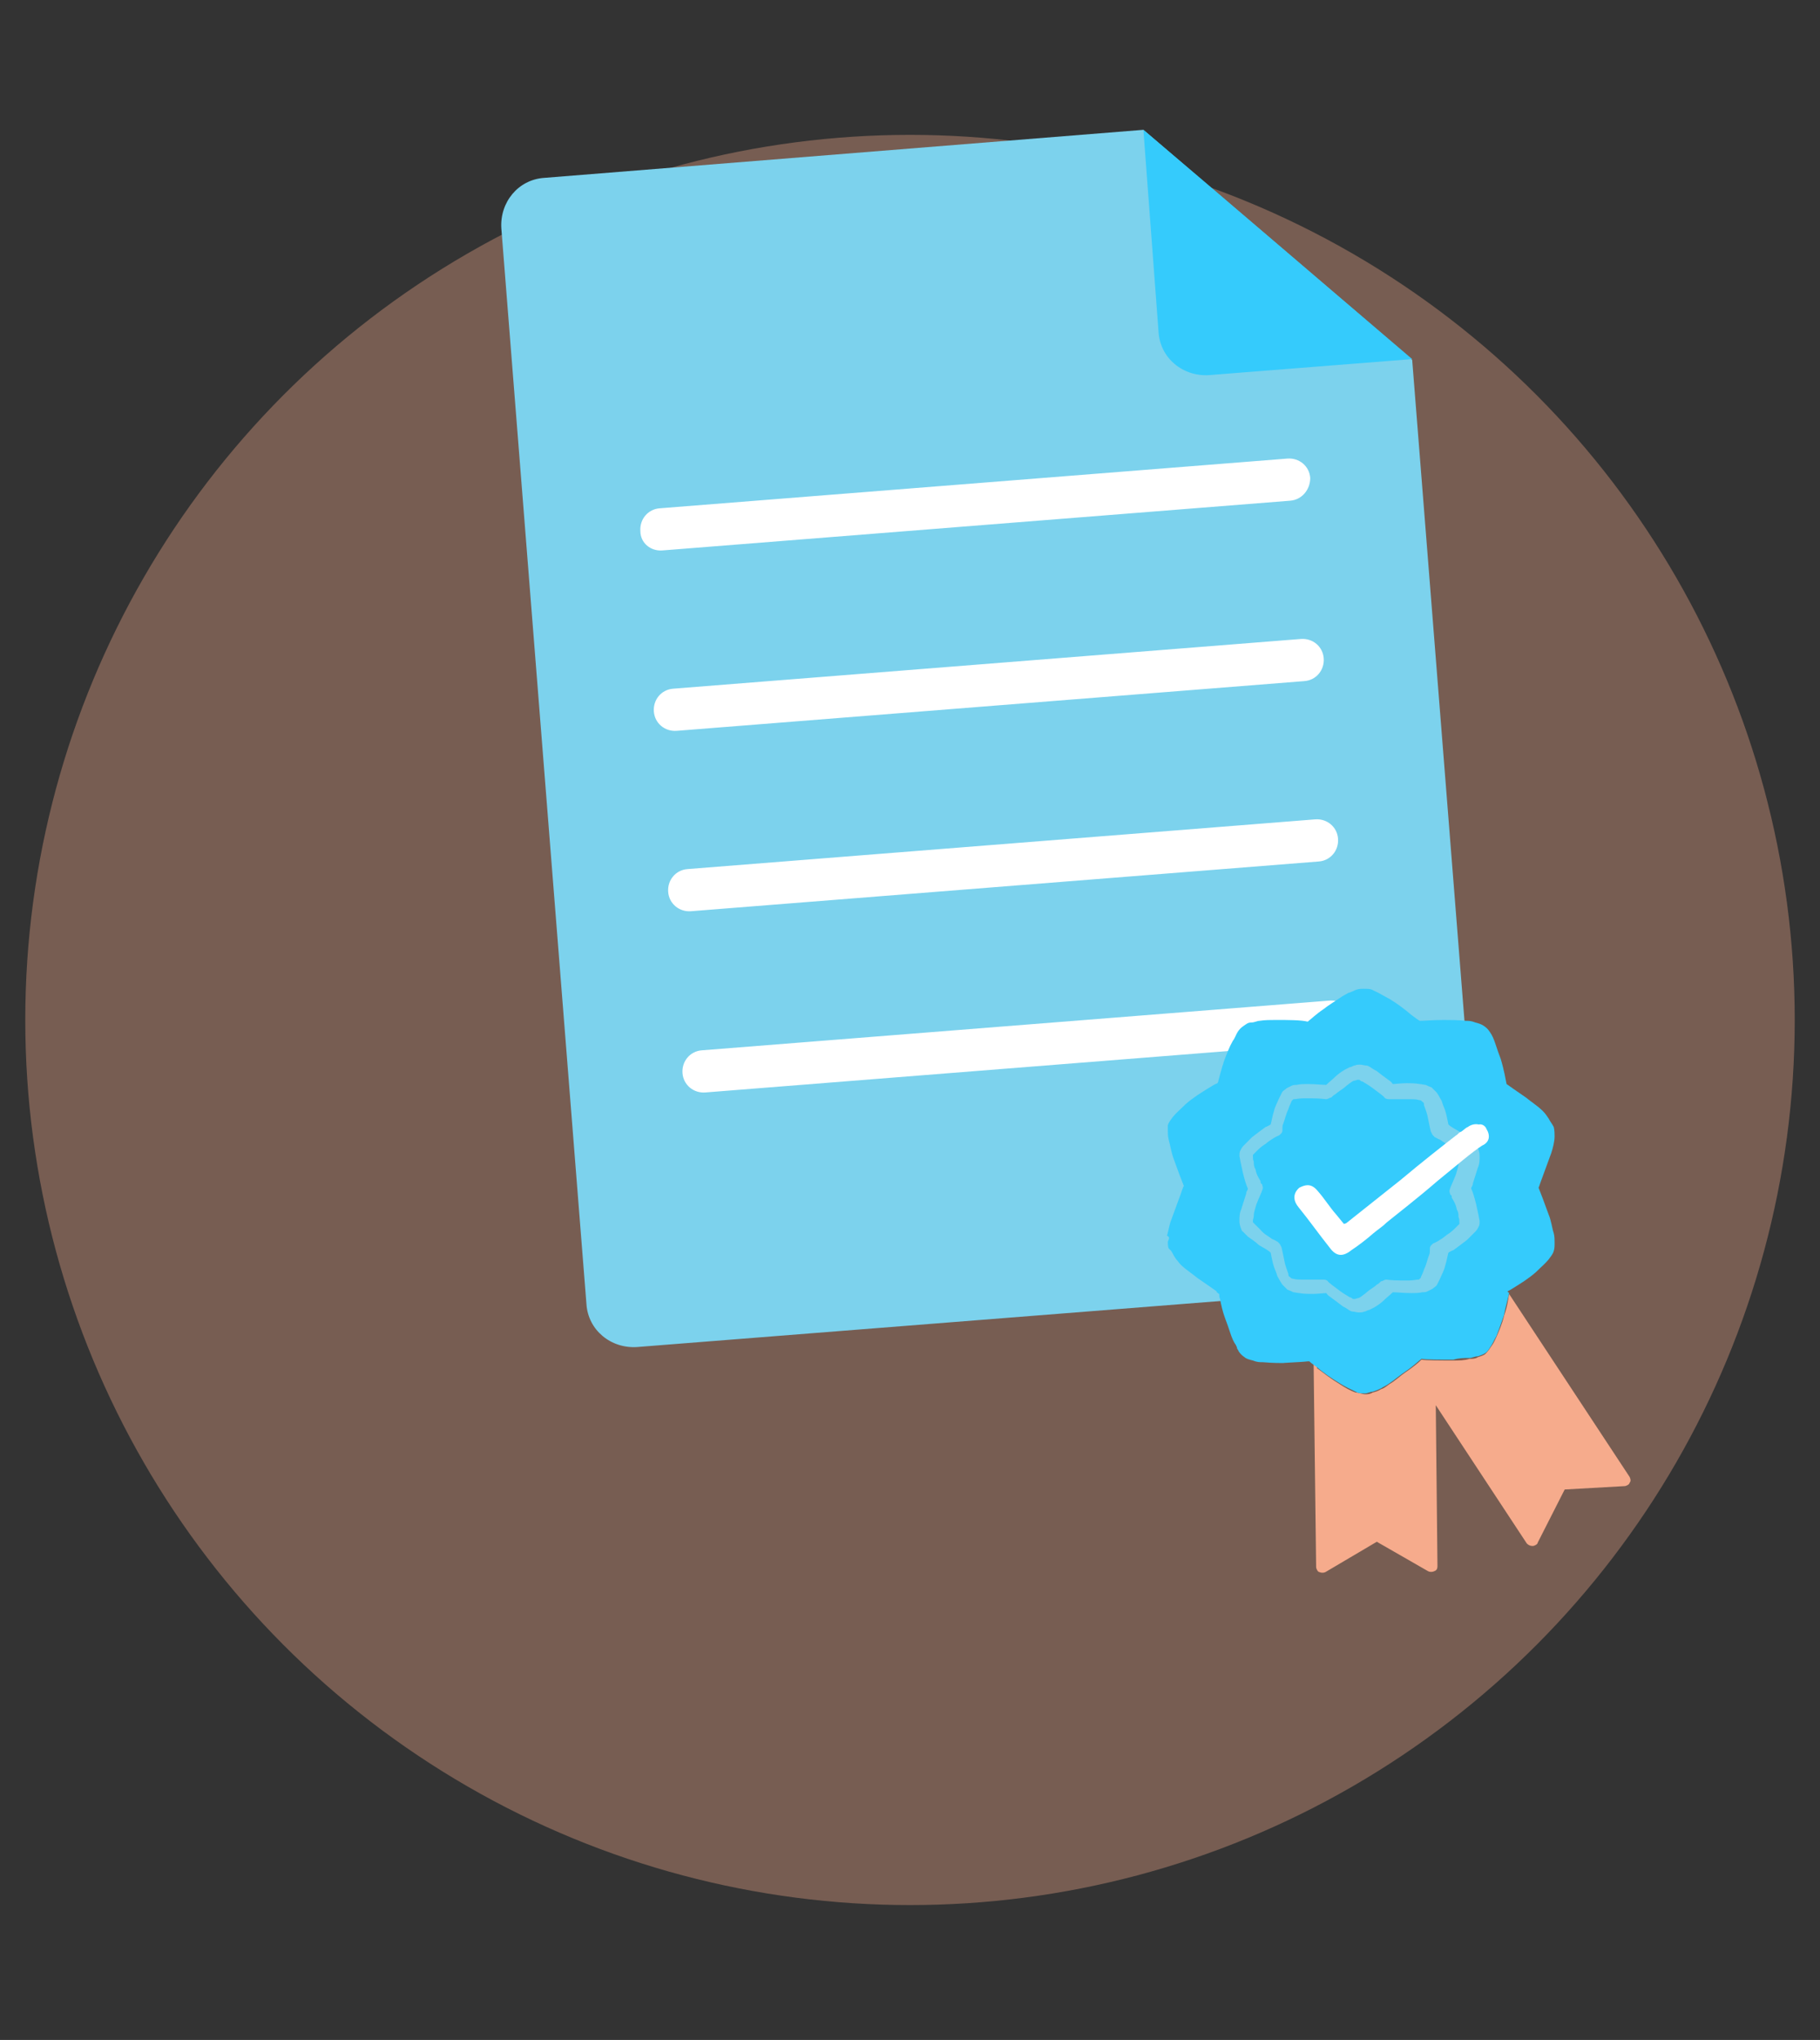
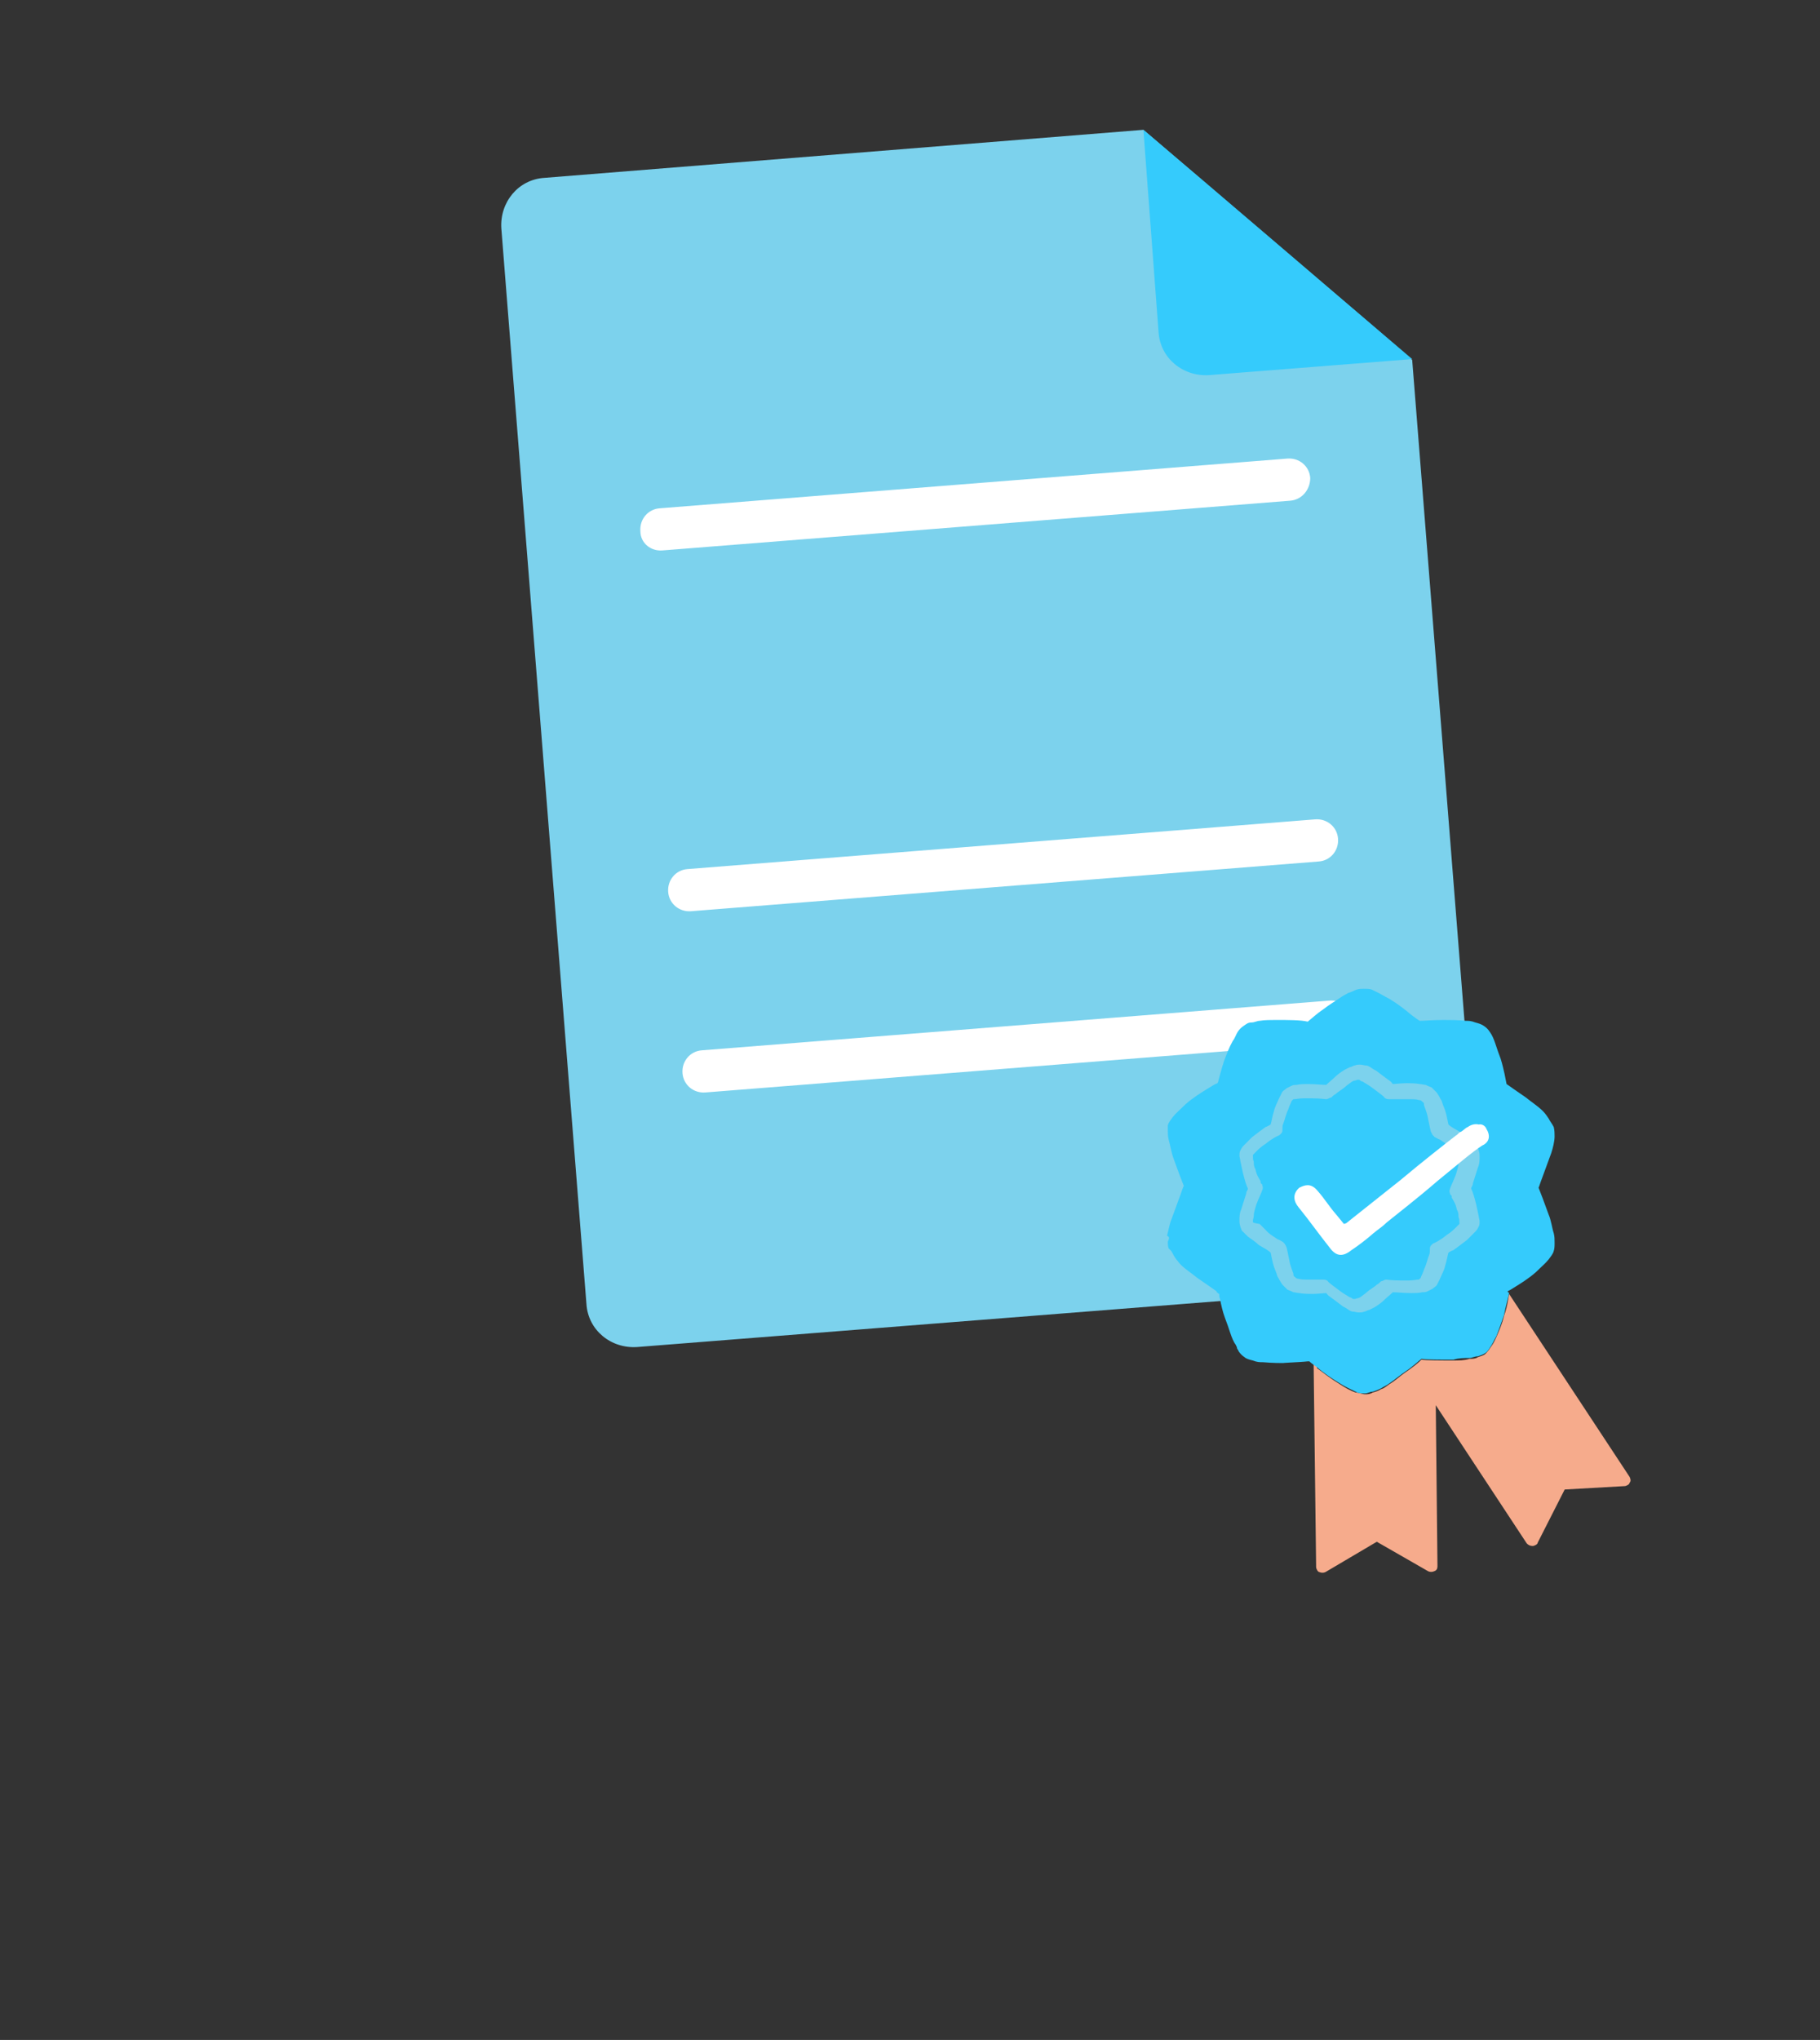
<svg xmlns="http://www.w3.org/2000/svg" version="1.1" id="Layer_1" x="0px" y="0px" viewBox="0 0 216 242" style="enable-background:new 0 0 216 242;" xml:space="preserve">
  <rect x="0" y="0" width="216" height="242" fill="#333333" stroke="none" />
  <style type="text/css">
	.st0{fill:none;}
	.st1{opacity:0.35;}
	.st2{fill:#F6AB8C;}
	.st3{fill:#7CD2ED;}
	.st4{fill:#35CBFC;}
	.st5{fill:#FFFFFF;}
</style>
  <g id="Layer_1_00000102511916909515244130000005342030184376059538_">
</g>
  <g id="Layer_2_00000183940300976544026850000003488576032978137023_">
    <g>
      <rect class="st0" width="216" height="242" />
      <g>
        <g class="st1">
          <g>
-             <ellipse class="st2" cx="108" cy="121" rx="105" ry="105" />
-           </g>
+             </g>
        </g>
        <path class="st3" d="M135.7,15.4l-71.1,5.7c-3.1,0.2-5.3,2.9-5.1,6l10.1,127.6c0.2,3.1,2.9,5.3,6,5.1l95.1-7.5     c3.1-0.2,5.3-2.9,5.1-6l-8.2-103.6C158.5,34.8,147.8,25.8,135.7,15.4z" />
        <path class="st4" d="M137.5,39.4c0.2,3.1,2.9,5.3,6,5.1l24.1-1.9c-12.1-10.3-22.8-19.5-31.9-27.2L137.5,39.4z" />
        <path class="st5" d="M153.1,59.4l-74.5,5.9C77.2,65.4,76,64.4,76,63l0,0c-0.1-1.4,0.9-2.6,2.3-2.7l74.5-5.9     c1.4-0.1,2.6,0.9,2.7,2.3l0,0C155.5,58.1,154.5,59.3,153.1,59.4z" />
-         <path class="st5" d="M154.8,80.8l-74.5,5.9c-1.4,0.1-2.6-0.9-2.7-2.3l0,0c-0.1-1.4,0.9-2.6,2.3-2.7l74.5-5.9     c1.4-0.1,2.6,0.9,2.7,2.3l0,0C157.2,79.5,156.2,80.7,154.8,80.8z" />
        <path class="st5" d="M156.5,102.2L82,108.1c-1.4,0.1-2.6-0.9-2.7-2.3l0,0c-0.1-1.4,0.9-2.6,2.3-2.7l74.5-5.9     c1.4-0.1,2.6,0.9,2.7,2.3l0,0C158.9,100.9,157.9,102.1,156.5,102.2z" />
        <path class="st5" d="M158.2,123.7l-74.5,5.9c-1.4,0.1-2.6-0.9-2.7-2.3l0,0c-0.1-1.4,0.9-2.6,2.3-2.7l74.5-5.9     c1.4-0.1,2.6,0.9,2.7,2.3l0,0C160.6,122.4,159.6,123.6,158.2,123.7z" />
        <g>
          <path class="st2" d="M156.1,161.5c-0.1,0-0.2,0-0.2,0l0.3,24.4c0,0.2,0.2,0.6,0.4,0.6c0.2,0.1,0.5,0.1,0.7,0l6.1-3.6l6.1,3.5      c0.2,0.1,0.5,0.1,0.7,0c0.3-0.1,0.4-0.3,0.4-0.6l-0.2-19.1l10.8,16.4c0.2,0.2,0.4,0.3,0.7,0.3c0.2,0,0.6-0.2,0.6-0.4l3.2-6.3      l7.1-0.4c0.2,0,0.6-0.2,0.6-0.4c0.2-0.2,0.1-0.5,0-0.7l-14.3-21.7c-0.1,0.6-0.2,1.5-0.6,2.6c-0.2,0.9-0.6,1.8-0.9,2.5      c-0.2,0.4-0.3,0.7-0.6,1.1c-0.2,0.3-0.4,0.6-0.7,0.9c-0.2,0.2-0.6,0.3-0.9,0.4c-0.3,0.2-0.6,0.2-1,0.2c-0.6,0.2-1.3,0.2-1.9,0.2      c-1.5,0-3.2,0-3.8-0.1c-0.3,0.3-1,0.9-1.9,1.5c-0.6,0.4-1.2,1-1.9,1.4c-0.3,0.2-0.6,0.5-1,0.6c-0.3,0.2-0.6,0.3-1,0.4      c-0.3,0.2-0.6,0.2-0.9,0.2s-0.7-0.2-1.1-0.2c-0.6-0.2-1.3-0.6-1.9-1c-1-0.6-1.9-1.3-2.7-1.9      C156.3,161.9,156.1,161.7,156.1,161.5z" />
          <path class="st4" d="M138.6,147.3c0,0.2,0,0.6,0.1,0.8c0.1,0.1,0.2,0.2,0.3,0.3c0.2,0.3,0.3,0.6,0.6,1c0.2,0.2,0.3,0.4,0.5,0.6      c0.6,0.6,1.4,1.1,2,1.6c1,0.7,1.9,1.3,2.3,1.6v0.1c0.2,0.1,0.2,0.2,0.3,0.2c0,0.2,0,0.4,0.1,0.6c0.1,0.6,0.3,1.5,0.6,2.3      c0.2,0.5,0.4,1.1,0.6,1.7c0.2,0.6,0.4,1.1,0.7,1.5c0,0.1,0.1,0.2,0.1,0.2v0.1c0,0.1,0.2,0.3,0.2,0.4c0.2,0.3,0.4,0.5,0.7,0.7      c0.2,0.2,0.6,0.3,1,0.4c0.5,0.2,0.8,0.2,1.2,0.2c1.1,0.1,2.2,0.1,2.6,0.1c-1,0,1.9-0.1,2.7-0.2c0.1,0,0.2,0,0.2,0      c0.2,0.2,0.5,0.4,0.9,0.7c0.7,0.6,1.7,1.3,2.7,1.9c0.6,0.4,1.3,0.7,1.9,1c0.3,0.2,0.7,0.2,1.1,0.2c0.3,0,0.6-0.2,0.9-0.2      c0.3-0.1,0.6-0.2,1-0.4c0.3-0.2,0.6-0.3,1-0.6c0.6-0.4,1.3-1,1.9-1.4c0.9-0.6,1.5-1.2,1.9-1.5c0.6,0.1,2.3,0.1,3.8,0.1      c0.6-0.2,1.3-0.2,1.9-0.2c0.3,0,0.6-0.2,1-0.2c0.3-0.1,0.6-0.2,0.9-0.4c0.3-0.2,0.5-0.6,0.7-0.9c0.2-0.3,0.3-0.6,0.6-1.1      c0.3-0.8,0.6-1.6,0.9-2.5c0.2-1.1,0.5-2,0.6-2.6l-0.2-0.2c0.2-0.1,0.4-0.2,0.7-0.4c0.8-0.5,1.8-1.1,2.7-1.9      c0.6-0.6,1.1-1,1.5-1.5c0.2-0.3,0.5-0.6,0.6-1c0.1-0.3,0.1-0.6,0.1-1s0-0.7-0.1-1.1c-0.2-0.6-0.3-1.5-0.6-2.2      c-0.5-1.4-1-2.7-1.2-3.2c0.1-0.2,0.2-0.6,0.4-1.1c0.3-0.8,0.7-1.9,1.1-3c0.2-0.6,0.4-1.4,0.4-2c0-0.3,0-0.7-0.1-1.1      c-0.2-0.4-0.4-0.6-0.6-1c-0.2-0.3-0.4-0.6-0.7-0.9c-0.6-0.6-1.4-1.1-2-1.6c-1-0.7-1.9-1.3-2.3-1.6c-0.1-0.5-0.3-1.7-0.7-3      c-0.2-0.5-0.4-1.1-0.6-1.7c-0.2-0.6-0.4-1.1-0.7-1.5c-0.2-0.3-0.4-0.5-0.7-0.7s-0.6-0.3-1-0.4c-0.5-0.2-0.8-0.2-1.2-0.2      c-0.9-0.1-1.7-0.1-2.6-0.1c-1.2,0-2.3,0.1-2.8,0.1c-0.2-0.1-0.6-0.4-1-0.7c-0.7-0.6-1.6-1.3-2.6-1.9c-0.6-0.3-1.2-0.7-1.9-1      c-0.3-0.2-0.7-0.2-1.1-0.2c-0.3,0-0.6,0-0.9,0.1c-0.3,0.1-0.6,0.3-1,0.4c-0.3,0.2-0.6,0.3-1,0.6c-0.6,0.4-1.4,0.9-1.9,1.3      c-0.9,0.6-1.5,1.2-1.9,1.5c-0.8-0.2-2.3-0.2-3.8-0.2c-0.6,0-1.3,0-1.9,0.1c-0.3,0-0.6,0.2-1,0.2s-0.6,0.2-0.9,0.4      c-0.3,0.2-0.5,0.4-0.7,0.7c-0.2,0.3-0.3,0.7-0.6,1.1c-0.4,0.7-0.7,1.5-1,2.3c-0.1,0.2-0.1,0.4-0.2,0.6c-0.2,0.7-0.4,1.4-0.5,1.8      l0,0c0,0.2-0.1,0.2-0.1,0.3c-0.3,0.1-0.6,0.3-1.1,0.6c-0.8,0.5-1.8,1.1-2.7,1.9c-0.6,0.6-1.1,1-1.5,1.5c-0.2,0.3-0.5,0.6-0.6,1      c0,0.1,0,0.2,0,0.2s0,0.3,0,0.4c0,0.4,0,0.7,0.1,1.1c0.2,0.7,0.3,1.5,0.6,2.3c0.5,1.4,1,2.7,1.2,3.2c0,0-0.1,0.1-0.1,0.2l0,0      c-0.1,0.2-0.2,0.6-0.4,1.1c-0.3,0.8-0.7,1.9-1.1,3c-0.2,0.7-0.3,1.3-0.4,1.6C138.8,146.7,138.8,146.9,138.6,147.3z" />
-           <path class="st3" d="M148.7,145L148.7,145L148.7,145c0-0.1,0-0.1,0-0.2c0-0.2,0.1-0.3,0.1-0.6c0-0.4,0.2-0.9,0.3-1.3      c0.3-0.8,0.7-1.6,0.7-1.7l0,0c0.1-0.2,0.1-0.4,0-0.6l0,0l0,0c0,0,0,0,0-0.1c-0.2-0.1-0.2-0.2-0.2-0.4c-0.2-0.3-0.5-0.8-0.6-1.4      c-0.2-0.3-0.2-0.6-0.2-0.9c-0.1-0.2-0.1-0.4-0.1-0.6c0-0.2,0-0.2,0-0.2l0,0l0,0l0,0l0.1-0.1c0.1-0.1,0.2-0.2,0.3-0.3      c0.3-0.3,0.6-0.6,1.1-0.9c0.7-0.6,1.5-1,1.6-1l0,0c0.2-0.2,0.4-0.3,0.4-0.6l0,0l0,0l0,0c0-0.2,0-0.2,0-0.2c0-0.2,0-0.4,0.1-0.6      c0.2-0.5,0.3-1.1,0.6-1.7c0.1-0.4,0.3-0.7,0.4-1c0.2-0.2,0.2-0.2,0.2-0.2l0,0l0,0l0,0l0,0h0.1c0.2,0,0.6-0.1,1-0.1      c0.3,0,0.8,0,1.2,0c0.9,0,1.5,0.1,1.6,0.1l0,0c0.2,0,0.4-0.2,0.6-0.2l0,0l0,0l0,0l0.1-0.1c0.1-0.1,0.2-0.2,0.4-0.3      c0.3-0.3,0.9-0.6,1.3-1c0.3-0.2,0.6-0.5,0.9-0.6c0.2,0,0.3-0.1,0.4-0.1h0.1l0,0l0,0l0,0c0,0,0,0,0.1,0s0.2,0.2,0.4,0.2      c0.3,0.2,0.7,0.4,1.1,0.7c0.8,0.6,1.5,1.1,1.5,1.2l0,0c0.2,0.2,0.4,0.2,0.6,0.2l0,0l0,0l0,0c0.2,0,0.2,0,0.2,0      c0.2,0,0.4,0,0.6,0c0.4,0,1.1,0,1.7,0c0.3,0,0.7,0,1,0.1c0.2,0,0.3,0.1,0.3,0.1l0,0l0,0l0,0l0,0l0.1,0.1      c0.2,0.1,0.2,0.2,0.2,0.4c0.1,0.3,0.3,0.8,0.4,1.2c0.2,1,0.4,1.9,0.4,1.9l0,0c0.1,0.2,0.2,0.5,0.4,0.6l0,0l0,0l0,0      c0,0,0,0.1,0.1,0.1c0.2,0.1,0.3,0.2,0.6,0.3c0.4,0.3,1,0.6,1.4,1.1c0.3,0.3,0.5,0.5,0.7,0.7s0.2,0.2,0.2,0.2l0,0v0.1      c0,0,0,0,0,0.1c0,0.2-0.1,0.3-0.1,0.6c0,0.4-0.2,0.9-0.3,1.3c-0.3,0.8-0.7,1.6-0.7,1.7l0,0c-0.1,0.2-0.1,0.4,0,0.6l0,0l0,0      c0,0,0,0,0,0.1c0.2,0.1,0.2,0.2,0.2,0.4c0.2,0.3,0.5,0.8,0.6,1.4c0.2,0.3,0.2,0.6,0.2,0.9c0.1,0.2,0.1,0.4,0.1,0.6      c0,0.2,0,0.2,0,0.2l0,0l0,0l0,0l-0.1,0.1c-0.1,0.1-0.2,0.2-0.3,0.3c-0.3,0.3-0.6,0.6-1.1,0.9c-0.7,0.6-1.5,1-1.6,1l0,0      c-0.2,0.2-0.4,0.3-0.4,0.6l0,0l0,0l0,0c0,0.2,0,0.2,0,0.2c0,0.2,0,0.4-0.1,0.6c-0.2,0.5-0.3,1.1-0.6,1.7c-0.1,0.4-0.3,0.7-0.4,1      c-0.2,0.2-0.2,0.2-0.2,0.2l0,0l0,0h-0.1c-0.2,0-0.6,0.1-1,0.1c-0.3,0-0.8,0-1.2,0c-0.9,0-1.5-0.1-1.6-0.1l0,0      c-0.2,0-0.4,0.2-0.6,0.2l0,0l0,0l0,0l-0.1,0.1c-0.1,0.1-0.2,0.2-0.4,0.3c-0.3,0.3-0.9,0.6-1.3,1c-0.3,0.2-0.6,0.5-0.9,0.6      c-0.2,0-0.3,0.1-0.4,0.1h-0.1l0,0l0,0l0,0l0,0c0,0,0,0-0.1,0s-0.2-0.2-0.4-0.2c-0.3-0.2-0.7-0.4-1.1-0.7      c-0.8-0.6-1.5-1.1-1.5-1.2l0,0c-0.2-0.2-0.4-0.2-0.6-0.2l0,0l0,0l0,0c-0.2,0-0.2,0-0.2,0c-0.2,0-0.4,0-0.6,0c-0.4,0-1.1,0-1.7,0      c-0.3,0-0.7,0-1-0.1c-0.2,0-0.3-0.1-0.3-0.1l0,0l0,0l0,0l-0.1-0.1c-0.2-0.1-0.2-0.2-0.2-0.4c-0.1-0.3-0.3-0.8-0.4-1.2      c-0.2-1-0.4-1.9-0.4-1.9l0,0c-0.1-0.2-0.2-0.5-0.4-0.6l0,0l0,0l0,0c0,0,0-0.1-0.1-0.1c-0.2-0.1-0.3-0.2-0.6-0.3      c-0.4-0.3-1-0.6-1.4-1.1c-0.3-0.3-0.5-0.5-0.7-0.7C148.8,145.1,148.7,145,148.7,145L148.7,145L148.7,145z M147.2,145.5      L147.2,145.5C147.2,145.5,147.2,145.6,147.2,145.5L147.2,145.5L147.2,145.5L147.2,145.5L147.2,145.5c0.1,0.3,0.2,0.6,0.3,0.6      c0.2,0.2,0.3,0.3,0.6,0.6c0.4,0.3,0.9,0.6,1.3,1c0.5,0.3,1.1,0.6,1.4,0.9c0.1,0.4,0.2,1.1,0.4,1.7c0.1,0.3,0.3,0.7,0.4,1.1      c0.2,0.3,0.3,0.6,0.6,1c0.2,0.2,0.3,0.3,0.6,0.6l0,0c0.3,0.1,0.5,0.2,0.7,0.3c0.2,0,0.5,0.1,0.7,0.1c0.6,0.1,1.1,0.1,1.6,0.1      c0.6,0,1.3-0.1,1.6-0.1c0.1,0.1,0.2,0.3,0.4,0.4c0.4,0.3,1.1,0.8,1.6,1.2c0.5,0.2,0.8,0.6,1.2,0.6c0.2,0,0.4,0.1,0.7,0.1l0,0      c0.2,0,0.4,0,0.6-0.1c0.2,0,0.4-0.2,0.6-0.2c0.2-0.1,0.4-0.2,0.6-0.3c0.5-0.3,0.9-0.6,1.2-0.9c0.3-0.3,0.7-0.6,1-0.9      c0.5,0,1.3,0.1,2.2,0.1c0.4,0,0.9,0,1.3-0.1c0.2,0,0.4,0,0.6-0.1c0.2-0.1,0.4-0.2,0.6-0.3l0,0c0.2-0.2,0.5-0.3,0.6-0.6      c0.1-0.2,0.2-0.4,0.3-0.6c0.2-0.5,0.5-1,0.6-1.5c0.2-0.6,0.3-1.3,0.4-1.6c0.2-0.1,0.3-0.2,0.6-0.3c0.4-0.3,1.1-0.8,1.6-1.2      c0.3-0.3,0.6-0.6,1-1c0.2-0.2,0.3-0.4,0.4-0.6c0.1-0.2,0.1-0.4,0.1-0.6c0-0.2-0.1-0.4-0.1-0.6c-0.1-0.4-0.2-1-0.3-1.4      c-0.2-0.8-0.4-1.5-0.6-1.9c0-0.2,0.2-0.3,0.2-0.6c0.2-0.6,0.4-1.3,0.6-1.9c0.2-0.4,0.2-0.9,0.2-1.3c0-0.2,0-0.4-0.1-0.7l0,0l0,0      l0,0l0,0l0,0l0,0l0,0l0,0c0-0.2-0.2-0.4-0.3-0.6c-0.2-0.2-0.3-0.3-0.6-0.6c-0.4-0.3-0.9-0.6-1.3-1c-0.5-0.3-1.1-0.6-1.4-0.9      c-0.1-0.4-0.2-1.1-0.4-1.7c-0.1-0.3-0.3-0.7-0.4-1.1c-0.2-0.3-0.3-0.6-0.6-1c-0.2-0.2-0.3-0.3-0.6-0.6c-0.3-0.1-0.5-0.2-0.7-0.3      c-0.2,0-0.5-0.1-0.7-0.1c-0.6-0.1-1.1-0.1-1.6-0.1c-0.6,0-1.3,0.1-1.6,0.1c-0.1-0.1-0.2-0.3-0.4-0.4c-0.4-0.3-1.1-0.8-1.6-1.2      c-0.5-0.2-0.8-0.6-1.2-0.6c-0.2,0-0.4-0.1-0.7-0.1c-0.2,0-0.4,0-0.6,0.1c-0.2,0-0.4,0.2-0.6,0.2c-0.2,0.1-0.4,0.2-0.6,0.3      c-0.5,0.3-0.9,0.6-1.2,0.9s-0.7,0.6-1,0.9c-0.5,0-1.3-0.1-2.2-0.1c-0.4,0-0.9,0-1.3,0.1c-0.2,0-0.4,0-0.6,0.1      c-0.2,0.1-0.4,0.2-0.6,0.3l0,0c-0.2,0.2-0.5,0.3-0.6,0.6c-0.1,0.2-0.2,0.4-0.3,0.6c-0.2,0.5-0.5,1-0.6,1.5      c-0.2,0.6-0.3,1.3-0.4,1.6c-0.2,0.1-0.3,0.2-0.6,0.3c-0.4,0.3-1.1,0.8-1.6,1.2c-0.3,0.3-0.6,0.6-1,1c-0.2,0.2-0.3,0.4-0.4,0.6      c-0.1,0.2-0.1,0.4-0.1,0.6c0,0.2,0.1,0.4,0.1,0.6c0.1,0.4,0.2,1,0.3,1.4c0.2,0.8,0.4,1.5,0.6,1.9c0,0.2-0.2,0.3-0.2,0.6      c-0.2,0.6-0.4,1.3-0.6,1.9c-0.2,0.4-0.2,0.9-0.2,1.3C147.1,144.9,147.1,145.2,147.2,145.5L147.2,145.5L147.2,145.5z" />
+           <path class="st3" d="M148.7,145L148.7,145L148.7,145c0-0.1,0-0.1,0-0.2c0-0.2,0.1-0.3,0.1-0.6c0-0.4,0.2-0.9,0.3-1.3      c0.3-0.8,0.7-1.6,0.7-1.7l0,0c0.1-0.2,0.1-0.4,0-0.6l0,0l0,0c0,0,0,0,0-0.1c-0.2-0.1-0.2-0.2-0.2-0.4c-0.2-0.3-0.5-0.8-0.6-1.4      c-0.2-0.3-0.2-0.6-0.2-0.9c-0.1-0.2-0.1-0.4-0.1-0.6c0-0.2,0-0.2,0-0.2l0,0l0,0l0,0l0.1-0.1c0.1-0.1,0.2-0.2,0.3-0.3      c0.3-0.3,0.6-0.6,1.1-0.9c0.7-0.6,1.5-1,1.6-1l0,0c0.2-0.2,0.4-0.3,0.4-0.6l0,0l0,0l0,0c0-0.2,0-0.2,0-0.2c0-0.2,0-0.4,0.1-0.6      c0.2-0.5,0.3-1.1,0.6-1.7c0.1-0.4,0.3-0.7,0.4-1c0.2-0.2,0.2-0.2,0.2-0.2l0,0l0,0l0,0l0,0h0.1c0.2,0,0.6-0.1,1-0.1      c0.3,0,0.8,0,1.2,0c0.9,0,1.5,0.1,1.6,0.1l0,0c0.2,0,0.4-0.2,0.6-0.2l0,0l0,0l0,0l0.1-0.1c0.1-0.1,0.2-0.2,0.4-0.3      c0.3-0.3,0.9-0.6,1.3-1c0.3-0.2,0.6-0.5,0.9-0.6c0.2,0,0.3-0.1,0.4-0.1h0.1l0,0l0,0l0,0c0,0,0,0,0.1,0s0.2,0.2,0.4,0.2      c0.3,0.2,0.7,0.4,1.1,0.7c0.8,0.6,1.5,1.1,1.5,1.2l0,0c0.2,0.2,0.4,0.2,0.6,0.2l0,0l0,0l0,0c0.2,0,0.2,0,0.2,0      c0.2,0,0.4,0,0.6,0c0.4,0,1.1,0,1.7,0c0.3,0,0.7,0,1,0.1c0.2,0,0.3,0.1,0.3,0.1l0,0l0,0l0,0l0,0l0.1,0.1      c0.2,0.1,0.2,0.2,0.2,0.4c0.1,0.3,0.3,0.8,0.4,1.2c0.2,1,0.4,1.9,0.4,1.9l0,0c0.1,0.2,0.2,0.5,0.4,0.6l0,0l0,0l0,0      c0,0,0,0.1,0.1,0.1c0.2,0.1,0.3,0.2,0.6,0.3c0.4,0.3,1,0.6,1.4,1.1c0.3,0.3,0.5,0.5,0.7,0.7s0.2,0.2,0.2,0.2l0,0v0.1      c0,0,0,0,0,0.1c0,0.2-0.1,0.3-0.1,0.6c0,0.4-0.2,0.9-0.3,1.3c-0.3,0.8-0.7,1.6-0.7,1.7l0,0c-0.1,0.2-0.1,0.4,0,0.6l0,0l0,0      c0,0,0,0,0,0.1c0.2,0.1,0.2,0.2,0.2,0.4c0.2,0.3,0.5,0.8,0.6,1.4c0.2,0.3,0.2,0.6,0.2,0.9c0.1,0.2,0.1,0.4,0.1,0.6      c0,0.2,0,0.2,0,0.2l0,0l0,0l0,0l-0.1,0.1c-0.1,0.1-0.2,0.2-0.3,0.3c-0.3,0.3-0.6,0.6-1.1,0.9c-0.7,0.6-1.5,1-1.6,1l0,0      c-0.2,0.2-0.4,0.3-0.4,0.6l0,0l0,0l0,0c0,0.2,0,0.2,0,0.2c0,0.2,0,0.4-0.1,0.6c-0.2,0.5-0.3,1.1-0.6,1.7c-0.1,0.4-0.3,0.7-0.4,1      c-0.2,0.2-0.2,0.2-0.2,0.2l0,0l0,0h-0.1c-0.2,0-0.6,0.1-1,0.1c-0.3,0-0.8,0-1.2,0c-0.9,0-1.5-0.1-1.6-0.1l0,0      c-0.2,0-0.4,0.2-0.6,0.2l0,0l0,0l0,0l-0.1,0.1c-0.1,0.1-0.2,0.2-0.4,0.3c-0.3,0.3-0.9,0.6-1.3,1c-0.3,0.2-0.6,0.5-0.9,0.6      c-0.2,0-0.3,0.1-0.4,0.1h-0.1l0,0l0,0l0,0l0,0c0,0,0,0-0.1,0s-0.2-0.2-0.4-0.2c-0.3-0.2-0.7-0.4-1.1-0.7      c-0.8-0.6-1.5-1.1-1.5-1.2l0,0c-0.2-0.2-0.4-0.2-0.6-0.2l0,0l0,0l0,0c-0.2,0-0.2,0-0.2,0c-0.4,0-1.1,0-1.7,0      c-0.3,0-0.7,0-1-0.1c-0.2,0-0.3-0.1-0.3-0.1l0,0l0,0l0,0l-0.1-0.1c-0.2-0.1-0.2-0.2-0.2-0.4c-0.1-0.3-0.3-0.8-0.4-1.2      c-0.2-1-0.4-1.9-0.4-1.9l0,0c-0.1-0.2-0.2-0.5-0.4-0.6l0,0l0,0l0,0c0,0,0-0.1-0.1-0.1c-0.2-0.1-0.3-0.2-0.6-0.3      c-0.4-0.3-1-0.6-1.4-1.1c-0.3-0.3-0.5-0.5-0.7-0.7C148.8,145.1,148.7,145,148.7,145L148.7,145L148.7,145z M147.2,145.5      L147.2,145.5C147.2,145.5,147.2,145.6,147.2,145.5L147.2,145.5L147.2,145.5L147.2,145.5L147.2,145.5c0.1,0.3,0.2,0.6,0.3,0.6      c0.2,0.2,0.3,0.3,0.6,0.6c0.4,0.3,0.9,0.6,1.3,1c0.5,0.3,1.1,0.6,1.4,0.9c0.1,0.4,0.2,1.1,0.4,1.7c0.1,0.3,0.3,0.7,0.4,1.1      c0.2,0.3,0.3,0.6,0.6,1c0.2,0.2,0.3,0.3,0.6,0.6l0,0c0.3,0.1,0.5,0.2,0.7,0.3c0.2,0,0.5,0.1,0.7,0.1c0.6,0.1,1.1,0.1,1.6,0.1      c0.6,0,1.3-0.1,1.6-0.1c0.1,0.1,0.2,0.3,0.4,0.4c0.4,0.3,1.1,0.8,1.6,1.2c0.5,0.2,0.8,0.6,1.2,0.6c0.2,0,0.4,0.1,0.7,0.1l0,0      c0.2,0,0.4,0,0.6-0.1c0.2,0,0.4-0.2,0.6-0.2c0.2-0.1,0.4-0.2,0.6-0.3c0.5-0.3,0.9-0.6,1.2-0.9c0.3-0.3,0.7-0.6,1-0.9      c0.5,0,1.3,0.1,2.2,0.1c0.4,0,0.9,0,1.3-0.1c0.2,0,0.4,0,0.6-0.1c0.2-0.1,0.4-0.2,0.6-0.3l0,0c0.2-0.2,0.5-0.3,0.6-0.6      c0.1-0.2,0.2-0.4,0.3-0.6c0.2-0.5,0.5-1,0.6-1.5c0.2-0.6,0.3-1.3,0.4-1.6c0.2-0.1,0.3-0.2,0.6-0.3c0.4-0.3,1.1-0.8,1.6-1.2      c0.3-0.3,0.6-0.6,1-1c0.2-0.2,0.3-0.4,0.4-0.6c0.1-0.2,0.1-0.4,0.1-0.6c0-0.2-0.1-0.4-0.1-0.6c-0.1-0.4-0.2-1-0.3-1.4      c-0.2-0.8-0.4-1.5-0.6-1.9c0-0.2,0.2-0.3,0.2-0.6c0.2-0.6,0.4-1.3,0.6-1.9c0.2-0.4,0.2-0.9,0.2-1.3c0-0.2,0-0.4-0.1-0.7l0,0l0,0      l0,0l0,0l0,0l0,0l0,0l0,0c0-0.2-0.2-0.4-0.3-0.6c-0.2-0.2-0.3-0.3-0.6-0.6c-0.4-0.3-0.9-0.6-1.3-1c-0.5-0.3-1.1-0.6-1.4-0.9      c-0.1-0.4-0.2-1.1-0.4-1.7c-0.1-0.3-0.3-0.7-0.4-1.1c-0.2-0.3-0.3-0.6-0.6-1c-0.2-0.2-0.3-0.3-0.6-0.6c-0.3-0.1-0.5-0.2-0.7-0.3      c-0.2,0-0.5-0.1-0.7-0.1c-0.6-0.1-1.1-0.1-1.6-0.1c-0.6,0-1.3,0.1-1.6,0.1c-0.1-0.1-0.2-0.3-0.4-0.4c-0.4-0.3-1.1-0.8-1.6-1.2      c-0.5-0.2-0.8-0.6-1.2-0.6c-0.2,0-0.4-0.1-0.7-0.1c-0.2,0-0.4,0-0.6,0.1c-0.2,0-0.4,0.2-0.6,0.2c-0.2,0.1-0.4,0.2-0.6,0.3      c-0.5,0.3-0.9,0.6-1.2,0.9s-0.7,0.6-1,0.9c-0.5,0-1.3-0.1-2.2-0.1c-0.4,0-0.9,0-1.3,0.1c-0.2,0-0.4,0-0.6,0.1      c-0.2,0.1-0.4,0.2-0.6,0.3l0,0c-0.2,0.2-0.5,0.3-0.6,0.6c-0.1,0.2-0.2,0.4-0.3,0.6c-0.2,0.5-0.5,1-0.6,1.5      c-0.2,0.6-0.3,1.3-0.4,1.6c-0.2,0.1-0.3,0.2-0.6,0.3c-0.4,0.3-1.1,0.8-1.6,1.2c-0.3,0.3-0.6,0.6-1,1c-0.2,0.2-0.3,0.4-0.4,0.6      c-0.1,0.2-0.1,0.4-0.1,0.6c0,0.2,0.1,0.4,0.1,0.6c0.1,0.4,0.2,1,0.3,1.4c0.2,0.8,0.4,1.5,0.6,1.9c0,0.2-0.2,0.3-0.2,0.6      c-0.2,0.6-0.4,1.3-0.6,1.9c-0.2,0.4-0.2,0.9-0.2,1.3C147.1,144.9,147.1,145.2,147.2,145.5L147.2,145.5L147.2,145.5z" />
          <path class="st5" d="M176.4,133.9c-0.1-0.3-0.5-0.6-0.9-0.5c-0.4-0.1-0.9,0-1.3,0.3c-0.3,0.1-0.6,0.5-0.9,0.6      c-0.2,0.1-0.3,0.3-0.5,0.4c-1.3,1-4.1,3.2-6.6,5.3c-2.5,2-7.7,6.1-6.4,5.1l-0.3,0.1l-0.9-1.1c-0.8-0.9-1.4-1.9-2.2-2.8      c-0.4-0.5-0.8-0.7-1.2-0.7c-0.3,0-0.6,0.1-1,0.3c-0.9,0.8-0.6,1.7-0.1,2.3c1.3,1.6,2.5,3.3,3.7,4.8c0.8,1.1,1.6,1.1,2.6,0.3      c0.9-0.6,1.8-1.3,2.6-2c0.6-0.5,1.1-0.8,1.6-1.3c1.1-0.9,3.7-2.9,6-4.9c2.2-1.8,4.2-3.5,5.3-4.2      C176.8,135.5,176.9,134.7,176.4,133.9z" />
        </g>
      </g>
    </g>
  </g>
</svg>